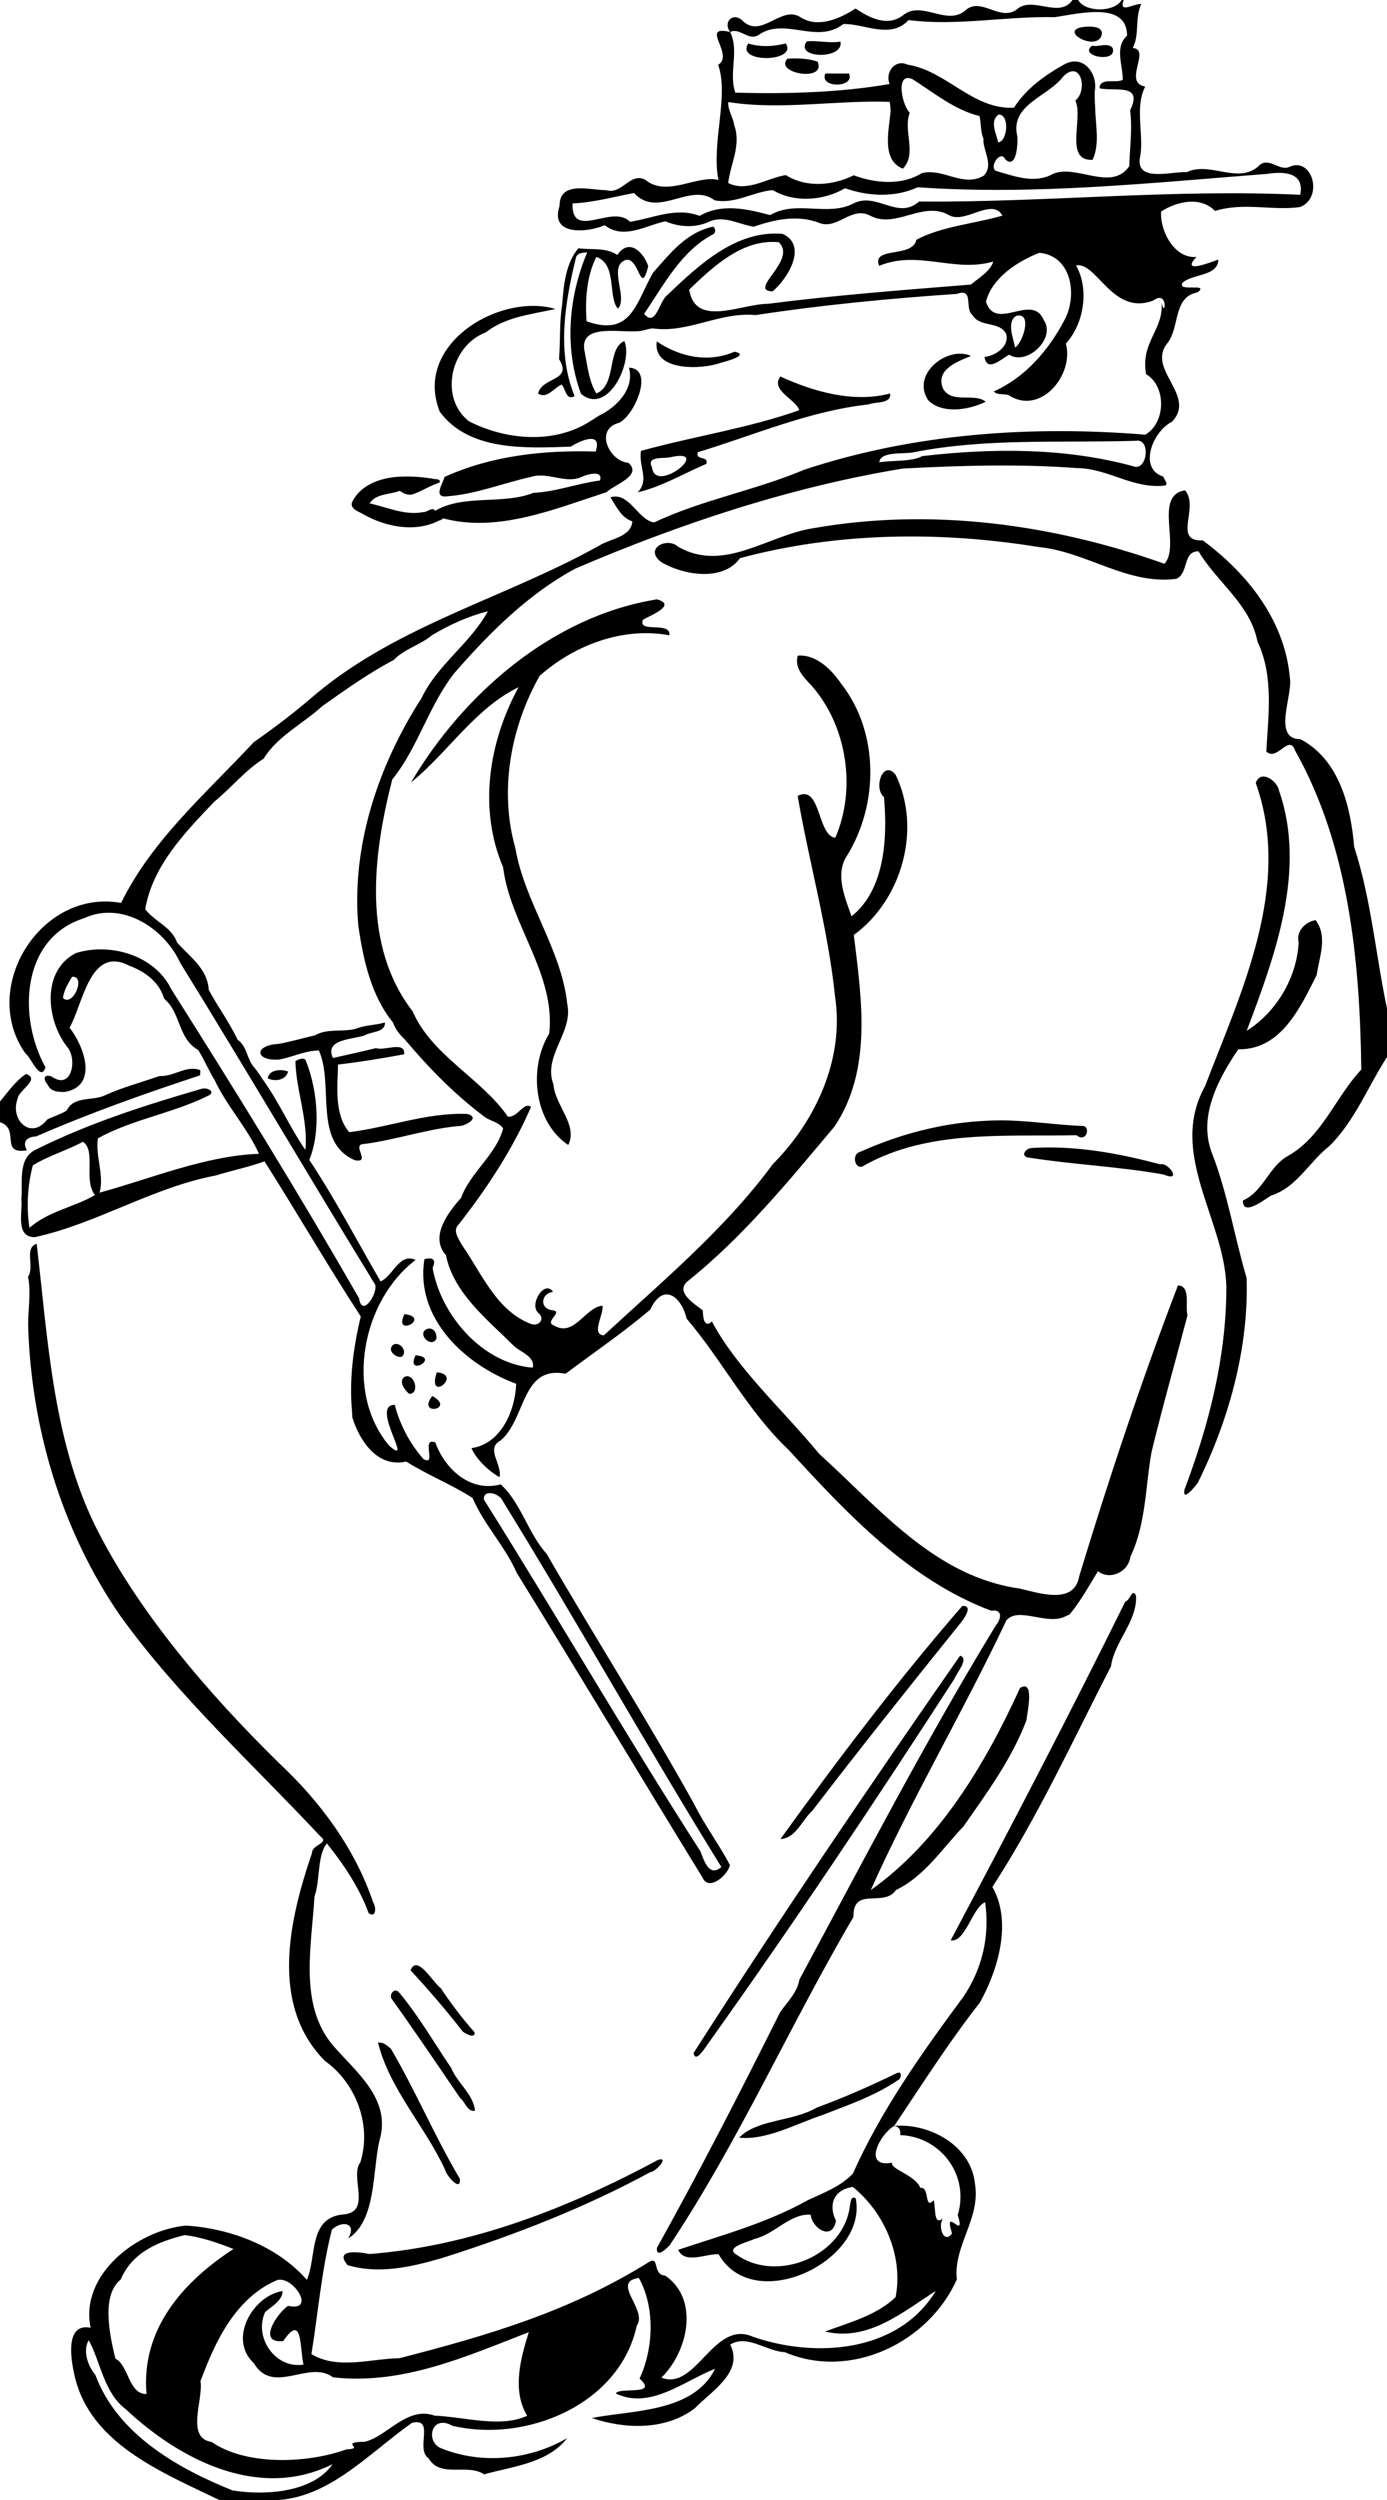
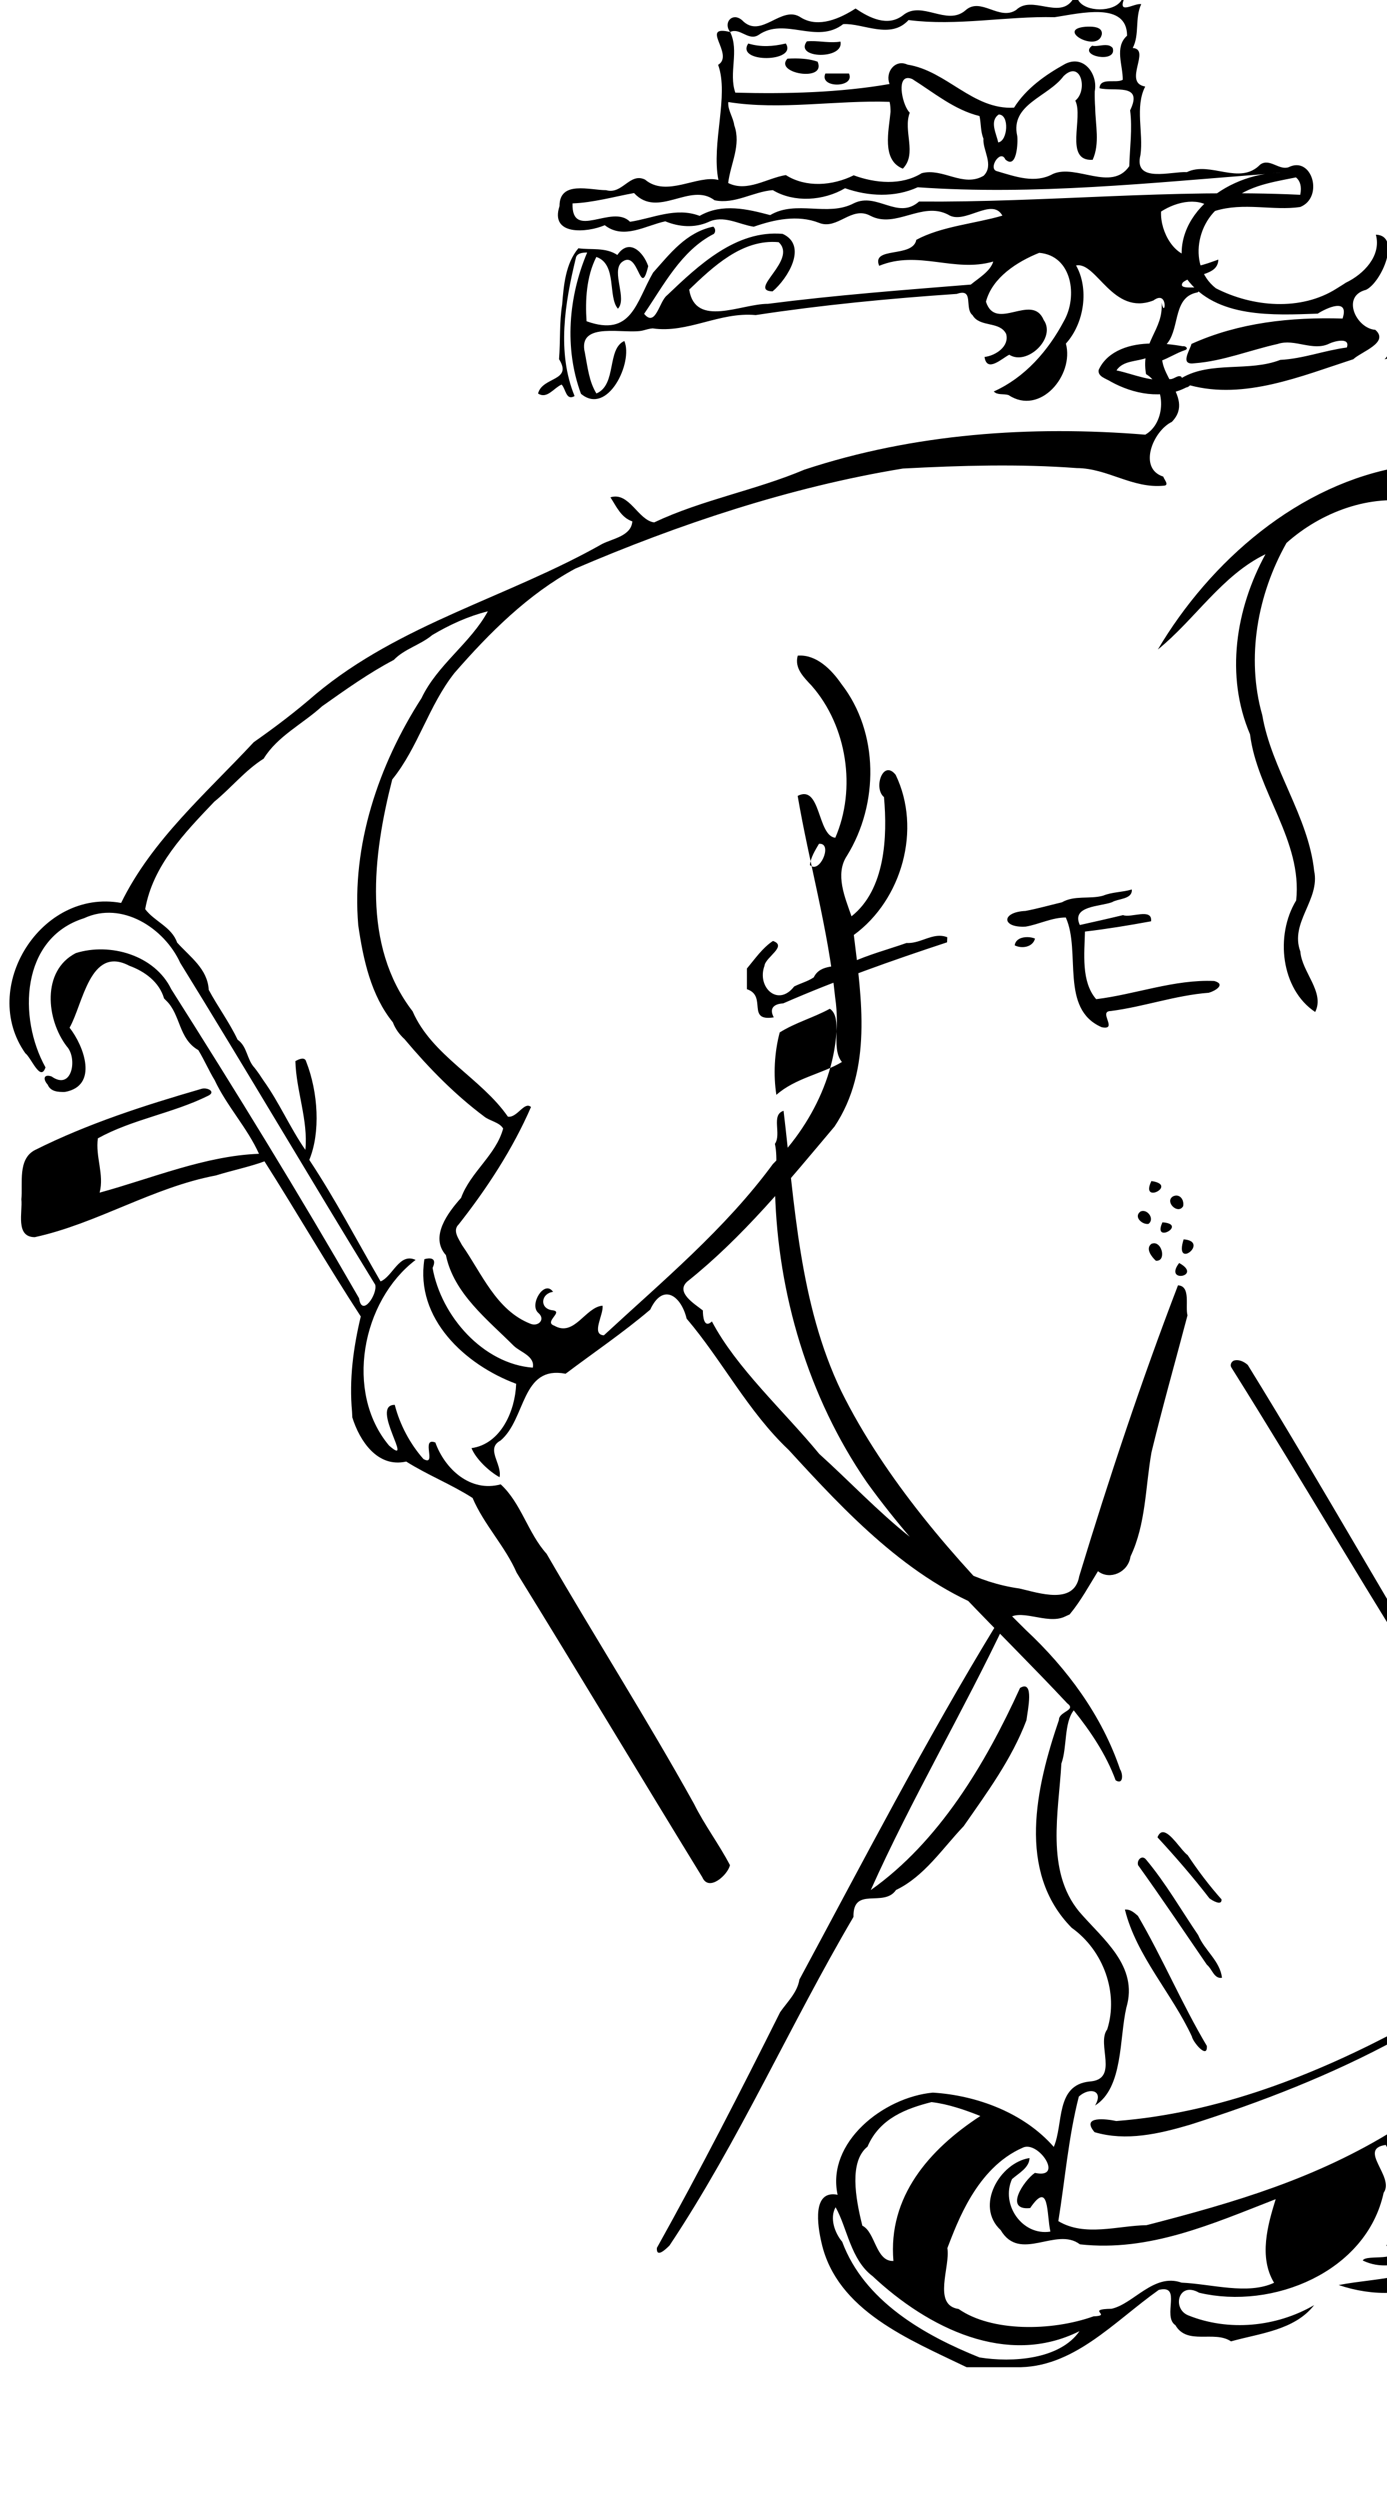
<svg xmlns="http://www.w3.org/2000/svg" width="642pt" height="1157pt" version="1.1" viewBox="0 0 642 1157">
-   <path d="m496.43 0c-6.21 8.98-18.819-2.409-26.059 4.591-7.83 5.26-16.44-6.23-23.52 0.23-8.62 7.41-20.2-4.82-28.83 2.22-7.19 5.59-15.701 1.15-22.011-3.1-7.03 4.53-17.069 9.169-25.219 4.209-9.04-6.33-18.48 10.399-27.3 1.209-4.54-3.9-8.861 1.16-5.531 5.45 4.55-2.22 8.411 4.351 13.141 1.381 12.12-8.5 26.91 4.509 39.2-5.031 9.29-0.51 21.821 7.31 30.241-1.88 22.35 2.91 45.399-1.89 67.609-1.32 11.99-1.8 33.491-7.28 33.541 8.55-5.95 5.29-1.89 13.731-2 20.411-3.12 1.84-10.521-1.311-10.761 3.909 6.7 1.71 20.481-2.69 14.161 10.25 1.11 8.57-0.161 17.24-0.391 25.83-8.24 11.979-24.51-1.09-35.25 3.54-8.3 4.66-17.49 1.26-25.82-1.18-4.65-0.94 1.471-10.58 3.711-5.48 5.39 4.86 5.889-8.141 5.509-10.861-3.33-14.73 14.269-18.02 21.459-27.72 8.04-7.73 11.351 6.57 5.411 11.37 3.94 7.74-5.36 28.14 8.03 27.38 3.43-7.54 1.28-16.129 1.18-24.069-0.19-2.54-0.259-5.071-0.209-7.611 1.56-7.86-5-17.169-13.77-12.659-9.03 5-17.97 11.289-23.57 20.189-19.02 1.15-31.16-17.05-49.33-19.9-5.84-2.7-10.45 3.6-8.3 8.97-22.88 3.97-47.61 4.651-71.4 3.991-3.18-9.17 1.939-19.231-2.391-28.061-14.44-3.46 2.221 10.48-5.559 15.2 5.14 14.19-3.23 36.33 0.13 53.27-9.8-2.51-23.96 8.251-33.95-0.159-7.09-3.47-10.55 7.089-18.02 4.889-7.49 0-21.63-4.609-21.58 7.381-4.55 13.8 12.761 12.33 20.941 8.83 8.79 6.85 18.92 0.12 28.02-1.8 6.37 2.61 13.399 3.159 19.809 0.389 7.14-3.5 14.1 1.021 21.13 2.111 9.55-3.35 20.331-5.63 30.141-1.83 8.59 3.56 15.049-8.041 23.859-3.231 11.77 6.1 23.77-6.789 35.92-0.569 7.54 5.07 20.3-8.32 25.18 0.5-12.73 3.73-28.179 4.91-39.839 11.18-1.63 8.56-20.9 2.939-17.2 12.039 18.11-7.44 34.729 3.3 52.809-1.98-1.34 4.52-6.741 7.641-10.391 10.661-31.34 2.52-62.729 4.899-93.919 8.909-12.33-0.04-33.601 11.24-36.441-6.58 11.03-10.57 24.6-23.521 41.42-21.941 8.93 8.24-14.67 22.38-2.82 22.77 7.05-5.95 16.43-21.18 4.68-26.62-21.62-1.91-39.02 14.621-53.55 28.461-3.61 2.77-5.249 15.049-10.589 8.539 9.01-13.14 17.19-29.3 32.25-36.97 0.96-0.95 0.789-2.56-0.241-3.38-12.58 2.6-20.05 12.56-27.85 21.28-7.92 13.69-9.88 29.991-30.8 22.511-0.67-9.81-0.05-20.791 4.53-29.761 9.74 3.33 5.201 18.52 9.991 23.95 4.36-4.66-3.07-16.919 1.62-21.389 8.12-6.9 8.55 17.68 12.4 1.68-2.32-6.69-8.921-13.069-14.291-5.159-5.55-3.68-12.33-2.251-18.03-3.111-5.95 7.03-6.821 17.25-7.511 26.02-1.34 8.3-0.78 16.89-1.45 25.3 6.43 10.33-7.749 8.039-9.709 15.909 4.17 2.73 7.33-2.64 10.9-4.15 2.02 2.17 2.019 7.601 6.009 5.331-8.27-20.17-4.479-43.1 0.541-63.7 0.37-2.54 3.25-2.721 5.28-2.731-8.65 20.44-10.65 44.32-2.87 65.37 12.34 10.39 24.31-14.63 20.07-24.43-8.2 3.7-3.38 20.251-12.92 24.291-3.45-5.57-4.089-12.38-5.309-18.7-3.81-15.28 18.99-8.351 26.97-10.491 1.43-0.38 2.86-0.821 4.35-0.941 16.25 2.41 30.96-7.72 47.7-6.15 30.82-4.7 62.01-7.68 93.1-9.8 8.2-2.87 3.359 6.711 7.289 9.831 3.4 5.83 12.541 2.609 15.561 8.709 1.59 5.79-4.941 10.061-10.011 10.641 1.09 7.44 7.951 0.739 11.441-1.041 8.21 5.29 21.859-7.691 15.959-16.041-5.38-12.85-22.199 5.68-26.739-8.48 2.9-11.16 14.389-18.51 24.659-22.63 15.32 1.32 17.851 20.269 11.461 31.509-7.24 13.73-18.09 26.22-32.49 32.64 1.51 1.81 4.599 0.97 6.809 1.67 14.62 9.72 30.481-9.191 26.561-23.811 8.73-9.66 10.69-25.699 4.7-36.159 9.55-1.92 16.929 23.529 35.789 16.209 7.16-5.28 5.391 9.041 3.791 0.991 1.03 12.81-9.82 18.11-7.18 33.08 9.47 5.58 9.22 22.5-0.35 28.03-53-4.32-107.09-0.559-157.78 16.181-22.68 9.58-47.241 13.889-69.561 24.419-7.49-1.04-11.48-14.309-20.23-11.619 2.78 4.28 4.931 9.369 10.141 11.139-0.48 6.73-9.001 7.94-13.881 10.4-43.66 24.72-93.519 36.9-132.61 69.5-9.43 8.19-18.52 15.1-28.75 22.28-22.07 23.72-47.121 45.211-61.391 74.391-37.08-6.79-65.749 39.2-44.339 69.55 2.79 2.11 7.009 13.481 9.339 6.541-12.731-22.84-11.5-59.8 17.84-69.02 17.5-8.14 37.151 4.5 44.541 20.68 30.43 49.25 59.91 99.45 90.23 148.9 1.19 4.35-6.191 15.391-7.461 6.291-27.8-48.35-57.07-95.9-86.95-143.05-7.6-15.71-28.27-21.681-44.15-16.691-15.94 8.19-13.699 30.77-4.189 43.2 5.06 5.45 2.48 20.671-7.05 13.891-3.75-1.26-4.01 1.329-1.8 3.789 1.37 3.25 4.71 3.44 7.98 3.38 15.64-2.8 8.86-21.22 2.15-29.73 6.21-10.82 9.419-38.229 27.609-28.689 7.14 2.62 13.891 7.449 16.131 15.159 0.25 0.26 0.77 0.77 1.03 1.03 6.72 6.51 5.6 17.61 14.83 22.87 2.75 4.52 4.83 9.401 7.58 13.941 5.65 12.04 15.06 21.969 20.5 34.039-24.87 0.91-49.6 11.37-73.77 17.98 2.21-8.45-2.029-16.689-0.809-25.139 16.01-8.83 34.58-11.56 50.88-19.62 4.13-1.87-0.319-4.16-2.959-3.27-26.25 7.61-52.501 16.031-76.991 28.291-8.16 4.14-5.62 15.54-6.35 22.85 0.65 5.76-2.9 17.449 6.2 17.489 28.75-6.25 54.491-23.009 83.841-28.559 7.41-2.31 15.49-3.95 22.5-6.53 14.94 23.52 29.43 48.57 44.57 71.78-3.46 14.52-5.421 29.12-4.041 44.12 0.03 0.66 0.1 1.959 0.13 2.609 3.35 10.79 11.641 23.441 24.941 20.411 9.78 6.19 20.94 10.57 30.72 16.85 5.32 12.46 15.019 22.259 20.419 34.619 28.71 46.48 57.161 94.04 85.911 140.87 2.98 6.99 11.829-1.089 12.809-5.559-5.05-9.69-11.77-18.541-16.65-28.391-21.75-39.16-45.819-76.97-68.239-115.72-8.65-9.61-11.751-23.429-21.231-32.119-14.02 3.84-25.83-7.061-30.25-19.361-6.94-2.73 0.96 11.34-5.53 7.63-6.23-7.08-10.919-15.909-13.259-25.059-11.7-0.03 9.519 29.551-2.641 18.841-20.67-24.61-12.669-66.91 12.291-85.9-7.54-3.52-10.54 7.639-16.22 9.939-10.91-18.79-20.971-38.129-32.991-56.239 5.23-12.64 4.14-31.261-1.43-45.461-0.66-2.47-3.519-1.06-5.009-0.23 0.37 13.75 5.99 27.349 4.62 41.059-7.12-10.26-12.05-21.85-19.32-32-1.34-2.04-2.68-4.08-4.2-5.98-3.64-3.87-3.29-9.809-7.85-13.009-3.82-8.06-9.171-15.25-13.361-23.08-0.51-9.69-8.63-15.191-14.63-21.861-2.52-7.27-10.5-9.749-14.77-15.459 3.51-20.16 18.231-35.3 31.981-49.73 7.86-6.4 14.209-14.46 22.859-19.92 6.33-10.4 18.189-16.13 27.009-24.22 10.89-7.71 21.72-15.42 33.22-21.47 4.92-5.12 12.36-6.949 17.8-11.509 8.01-4.76 16.67-8.73 25.73-10.98-8.07 14.81-23.339 24.67-30.719 40.2-19.94 31.03-32.431 68.099-29.261 105.12 2.31 15.97 5.93 32.471 16.02 44.891 1.12 3.01 3.01 5.581 5.37 7.741 11.04 13.12 23.049 25.469 36.809 35.769 2.58 2.14 7.141 2.66 8.861 5.62-3.27 12.25-15.12 20.131-19.47 32.091-6.06 6.79-14.61 18-7.02 26.5 3.63 17.77 19.341 29.869 31.441 42.009 3.04 2.9 9.869 4.77 8.769 10.07-22.93-1.75-42.4-23.779-46.38-46.159 2.32-4.97-1.47-4.711-3.78-4.061-4.38 27.51 18.84 48.9 42.47 57.68-0.43 12.44-7.03 27.86-20.68 29.77 2.05 5.03 8.109 10.77 12.989 13.45 1.26-6.12-6.599-13.19 0.441-16.95 11.9-10.01 9.51-34.94 30.12-30.92 12.84-9.68 26.739-19.08 39.189-29.68 5.84-12.57 14.281-6.46 16.841 4.18 16.56 19.47 28.35 42.911 47.23 60.741 26.42 28.82 55.46 60.06 93.75 74.43 5.84-0.87 4.3 4.32 2.23 6.62-32.61 53.47-61.339 108.99-91.009 164.05-0.95 6.01-5.6 10.321-8.92 15.091-18.33 36.7-37.119 73.33-57.059 109.1-0.3 4.93 4.26 0.46 5.85-1.12 32.18-48.31 55.739-102.06 85.159-152.06-0.34-14.44 14.05-4.119 19.68-12.459 13.1-6.27 21.51-19.25 31.32-29.53 10.89-15.65 22.249-31.04 29.059-49.02 0.54-4.52 3.781-18.97-2.969-14.95-16.05 35.23-37.53 71.2-69.1 93.55 18.86-42.17 42.919-82.76 62.769-124.8 5.53-6.55 18.641 2.35 27.131-1.78 0.54-0.24 1.62-0.73 2.15-0.98 5.14-6.16 9.19-13.64 13.13-20.02 5.4 4.32 14.029 0.569 15.039-6.761 7.19-15.09 6.871-32.14 9.731-48.28 5.14-21.24 11.129-42.239 16.669-63.359-1.16-4.09 1.651-13.6-4.409-13.87-16.92 44.12-31.95 89.3-45.72 134.63-2.31 13.45-18.69 7.691-27.65 5.661-39.3-5.52-65.17-37.481-92.67-62.281-16.51-20.06-38.329-39.729-49.689-61.309-3.71 3.47-4.171-2.331-4.191-5.091-3.84-3.03-12.709-8.319-7.289-13.309 25.87-20.61 47-46.6 68.25-71.82 17.6-26.42 12.499-59.13 8.919-88.62 22.33-16.29 31.48-49.039 19.35-74.139-5.9-7.3-10.389 6.259-5.389 10.339 1.65 18.4 0.569 42.841-15.041 55.161-3-8.72-7.769-19.47-2.109-28 14.76-23.83 14.929-57.02-2.561-79.5-4.52-6.58-11.61-13.82-20.21-13.12-1.66 5.87 2.9 10.11 6.48 13.97 16.35 18.65 20.741 47.65 10.891 70.32-8.4-1.02-6.601-24.88-17.411-19.4 5.33 31.11 14.131 61.689 17.361 93.319 4.21 28.57-9.021 57.16-28.861 77.1-22.16 30.13-51.119 54.161-78.209 79.231-6.05-0.45-0.04-9.521-0.6-13.731-7.98 0.63-13.04 14.641-22.33 9.261-5.15-1.76 4.71-6.58-0.95-7.15-6.04-0.78-5.26-7.79 0.37-8.5-3.98-5.91-11.25 5.939-6.8 9.759 3.42 2.91 0.029 6.471-3.631 5.011-15.89-6.21-22.56-23.371-31.75-36.461-1.43-2.83-4.54-6.659-1.48-9.559 13.23-16.82 25.05-34.981 33.45-54.291-3.05-2.84-6.42 5.161-10.7 4.461-12.27-17.76-35.2-28.26-44.09-48.74-23.56-30.59-18.39-72.21-9.44-107.29 11.99-14.77 16.87-34.229 28.83-49.319 16.14-18.53 34.021-36.421 55.841-48.231 47.65-20.46 99.35-37.769 151.68-46.339 26.81-1.43 54.05-2.211 80.52-0.211 14.25 0.06 25.63 9.53 40.2 8.15 2.83-0.15 0.21-2.829-0.18-4.209-11.81-3.78-4.771-21.11 3.959-25.32 11.9-12.23-12.23-24.37-1.87-36.65 5.57-7.39 2.451-21.27 13.791-23.28 5.89-4.66-10.07 0.169-6.83-4.591 4.92-4.13 16.249-2.829 16.439-10.589-4.86 1.73-17.409 6.639-10.139-1.241-9.91 0.94-16.85-11.5-16.37-20.98 7.36-4.74 18.2-7.23 24.98-0.28 13.32-4.16 26.83 0.03 39.42-1.83 10.99-4.37 5.61-23.811-5.37-18.411-4.46 1.56-8.871-4.38-13.141-1.22-9.58 9.84-23.08-1.78-33.95 3.5-6.99-0.48-24.82 5.33-21.48-7.95 1.45-10.33-2.66-22.159 2.2-31.669-10.54-1.76 2.85-17.261-5.78-17.831 3.25-6.24 0.911-13.84 3.941-20.3-3.28-0.521-10.53 4.83-8.14-1.91h-0.93c-3.44 5.9-17.091 5.66-20.111 0h-2.63zm8.275 12.323c-0.889-0.023-1.748 0.02-2.445 0.067-13.83 1.32 5.99 12.289 7.75 3.469 0.3-2.82-2.639-3.468-5.305-3.536zm-129.3 6.702c-0.648 0.009-1.296 0.041-1.945 0.105-6.01 8.09 17.379 8.561 15.559 0.111-4.541 0.779-9.075-0.28-13.614-0.216zm-11.675 1.105c-5.98 1.4-11.481 1.761-17.391 0.011-6.01 9.14 22.981 8.779 17.391-0.011zm148.03 0.734c-2.115-0.023-4.528 0.752-6.234 0.277-6.67 4.86 11.8 8.369 9.5 1.069-0.836-1.031-1.997-1.331-3.266-1.345zm-143.76 6.183c-1.178 0.001-2.353 0.041-3.513 0.103-6.43 6.78 18.22 11.05 13.95 1.38-3.33-1.14-6.902-1.486-10.438-1.483zm14.048 6.963c-3.09 6.93 13.91 6.751 10.93 0.011-2.73 0-8.2-0.011-10.93-0.011zm38.261 2.098c0.563 0.011 1.216 0.163 1.969 0.483 9.99 6.28 19.46 14.269 31.1 17.109 0.78 3.41 0.44 7.111 1.83 10.441-0.48 5.24 5.07 12.259 0.091 17.189-9.5 5.57-18.86-3.769-28.67-1.189-9.37 5.81-21.49 4.669-31.48 0.989-9.72 4.83-22.09 5.821-31.4-0.109-8.71 1.36-17.861 8.08-26.691 3.67 1.04-8.91 6.119-17.481 2.809-26.711-0.47-3.71-3.089-7.009-2.759-10.759 24.12 3.88 49.93-0.951 74.67-0.091 0.34 1.52 0.44 3.081 0.43 4.641-0.78 8.66-4.269 22.33 5.691 26.28 6.78-7.01-0.051-17.491 3.209-25.891-3.226-3.018-6.239-16.153-0.798-16.052zm41.969 16.883c5.1 0 4.17 12.369-0.25 12.909-0.81-4.09-4.16-9.859 0.25-12.909zm130.37 27.016c5.942 0.143 10.734 2.462 9.197 10.134-59.3-2.8-117.85 3.61-176.46 3.13-9.84 8.68-19.43-4.48-30.18 0.8-12.09 6.37-26.63-1.67-38.72 5.47-10.5-2.77-22.21-5.641-32.65 0.359-10.95-4.2-21.55 1.101-32.2 2.741-8.27-8.45-27.15 8.9-26.63-8.52 9.33-0.31 19.42-3.131 28.47-4.791 11.09 12.03 25.979-5.3 37.289 3.35 9.38 1.96 17.841-4.009 26.961-4.689 9.88 5.93 23.59 4.929 33.43-0.891 10.71 3.8 23.1 4.4 33.62-0.45 54 3.8 108.28-2.07 161.74-6.18 2.045-0.318 4.154-0.512 6.134-0.464zm-345.72 61.543c-24.724-0.123-54.31 21.543-43.364 48.983 13.6 18.48 40.38 16.84 60.65 16.15 3.88-2.51 14.75-7.64 11.5 2.27-23.74-0.72-48.02 1.811-69.93 11.741-0.82 3.13-5.63 9.97 1.47 8.95 13.11-0.99 25.64-6.091 38.47-8.941 7.86-2.63 16.27 3.64 23.95-0.2 2.03-0.99 9.74-3.12 8.02 1.85-10.37 1.34-20.291 5.22-30.781 5.72-14.553 5.685-32.003 0.435-45.588 8.344-0.092-0.158-0.175-0.33-0.244-0.525-1.617-1.062-3.427 1.258-5.23 1.091-8.506 1.663-16.631-2.312-24.784-4.034 3.034-4.678 9.436-3.992 14.052-5.836 1.61 1.293 3.883 2.321 6.089 1.566 4.073-1.401 7.7-3.862 11.814-5.198 1.549-0.792-0.222-1.982-1.316-1.717-4.775-0.854-9.628-1.346-14.483-1.241-9.281-1e-4 -20.187 3.015-24.378 12.153-0.636 3.182 3.585 4.101 5.586 5.456 10.463 5.795 23.831 8.417 34.9 2.714 0.593-0.053 1.333-0.476 1.762-0.989 25.259 6.758 51.466-4.249 75.6-12.083 3.64-3.49 16.869-7.701 10.169-13.611-8.74-0.57-15.95-15.54-4.3-18.5 7.2-3.41 16.49-25.13 4.57-25.53 2.65 9.79-5.66 18.29-13.87 22.22-1.44 0.91-2.849 1.86-4.309 2.72-16.57 10.55-38.96 8.569-55.9-0.141-14.05-11.01-8.34-35.08 7.77-41.1 9.42-7.38 21.49-8.38 32.27-10.85-3.201-0.954-6.635-1.415-10.167-1.433zm224.83 4.439c5.786 0.201 1.345 13.008-1.936 14.855-0.41-3.35-4.291-11.92 0.639-14.72 0.48-0.106 0.911-0.148 1.297-0.134zm-167.75 12.02c-2.02 13.94 20.77 13.12 29.62 9.87 2.03-0.51 13.79-3.59 6.35-5.13-12.27 5.34-25.41 2.379-35.97-4.741zm140.15 5.653c-9.994 0.201-21.357 11.076-14.573 21.488 6.47 6.65 19.1 4.55 26.67 0.75-5.18-4.26-15.62 1.1-19.72-6-3.76-8.88 6.611-12.57 12.911-15.18-1.633-0.766-3.437-1.095-5.287-1.058zm-82.933 10.578c-4.83 6.33 7.24 10.58 8.72 15.6-23.82 8.39-48.951 12.089-73.261 18.809-1.18 7.33 4.08 13.39-1.52 19.17 11-2.5 21.291-8.731 31.761-13.141 1.28-4.04-5.2-1.3-3.9-5.42 26.15-7.94 51.63-19.109 79.07-22.109 2.76-1.35 10.679-0.07 9.889-5.07-17.08 4.55-35.769-0.979-50.759-7.839zm165.22 29.663c6.306-0.206 4.406 14.491-2.027 11.817-31.64-8.59-64.98-8.401-97.55-4.661-4.3 2.58-13.499 1.941-19.869 2.841 0.63-5.33 11.659-3.559 16.109-4.659 33.69-6.63 68.47-4.18 102.7-5.27 0.221-0.039 0.433-0.06 0.636-0.067zm-211.52 7.045c10.398 0.068-11.847 17.024-13.134 5.261-2.82-5.33 5.34-3.829 8.8-4.689 1.834-0.405 3.259-0.579 4.334-0.572zm233.6 15.95c-14.69 2.32-1.971 25.801-9.541 33.991-51.66-18.38-108.01-26.06-162.45-16.47-20.98 3.13-41.4 20.799-62.65 8.589-5.11-4.7-15.879 0.861-7.939 7.011 9.69 5.95 28.58 9.49 36.58-1.73 44.97-12.06 92.59-12.571 138.25-5.141 21.98 2.1 41.139 17.66 63.639 14.72 5.97-2.42 2.811-12.771 10.341-12.761 8.52 14.36 23.98 24.54 27.28 41.75 7.56 15.8 5.08 33.931 4.08 50.881 5 4.93 10.53-8.541 13.42-0.261 24.94 44.28 29.95 97.95 30.57 147.47-12 12.74-18.13 31.171-34.1 40.041-8.75 4.95-11.269 16.439-20.659 20.519-0.33 7.81 10.299-0.68 12.969-2.23 12.02-3.84 17.631-15.629 26.991-22.909 11.79-11.6 17.86-27.57 26.7-41.23v-22.461c-5.12-23.96-7.32-50.649-15.2-74.759-1.56-18.73-6.9-40.38-24.82-49.83-13.29-0.01-3.459-20.43-4.939-28.35-2.3-26.58-19.66-48.4-40.32-63.67-14.17 0.64-1.4-15.28-8.2-23.17zm-244.48 50.459c-48.72 7.82-89.741 44.061-113.84 84.761 17.11-13.83 29.66-34.36 49.83-44.12-13.82 25.33-18.699 56.241-7.159 83.341 3.31 26.62 24.349 49.24 21.359 76.9-9.85 16.15-7.01 41.109 8.8 51.609 4.61-9.19-6.199-18.47-6.859-27.98-5.02-13.42 9.239-23.95 6.389-37.33-2.72-25.35-19.729-46.96-24.019-72.07-7.59-26.67-2.141-56.02 11.219-79.68 16.05-14.31 38.711-22.811 60.061-18.791 0.9-6.73-15-0.751-12.18-7.241 3.65-2.05 15.85-6.86 6.4-9.4zm280.54 81.992c-1.405 0.078-2.647 0.938-3.334 2.969 17.01 47.7-6.651 96.4-23.491 140.37-17.26 31.09 9.131 61.82 9.881 92.7 0.06 32.21-8.021 63.889-19.381 93.939-1.05 5.98 4.661-1.21 6.061-2.95 14.19-28.49 23.799-62.33 22.689-95.08-5.59-18.69-8.689-38.709-15.919-57.409-6.76-17.02 2.809-34.6 12.059-48.32 19.85 0.29 28.641-19.251 36.291-34.311 1.2-8.34 5.27-17.9-0.52-25.5-4.8 0.95-9.041 5.051-7.811 10.431-0.89 16.35-10.289 32.12-24.059 40.85 12.98-34.39 27.819-74.261 15.009-111.06-0.502-3.197-4.383-6.8-7.475-6.628zm-550.64 92.66c5.704 0.334-0.42 14.198-4.798 9.791 0.42-3.53 2.439-6.77 4.209-9.78 0.209-0.018 0.405-0.022 0.589-0.011zm144.22 21.14c-4.39 1.32-9.089 1.141-13.359 2.891-6.22 1.69-13.221-0.29-18.991 3.05-5.62 1.32-11.189 2.929-16.869 3.989-11.42 0.54-11.07 7.931 0.1 7.261 6.27-1.08 12.089-4.21 18.559-4.22 7.15 15.91-2.87 42.37 16.65 50.78 7.8 1.53-1.9-7.45 4.18-7.5 15.3-1.97 29.96-7.28 45.35-8.45 3-0.83 8.071-3.93 2.541-5.45-18.48-0.81-36.561 6.21-54.661 8.42-7.04-8.12-5.429-21.301-5.189-31.291 10.25-1.19 20.45-2.89 30.6-4.75 0.7-6.4-9.41-1.38-12.97-2.87-6.52 1.58-13.439 3.121-20.009 4.591-4.08-8.94 9.28-8.469 14.93-10.559 2.68-1.73 9.479-1.221 9.139-5.891zm-88.997 21.427c-5.071 6e-3 -9.811 3.669-15.303 3.344-8.69 3.04-17.639 5.379-26.019 9.259-5.65 2.22-13.79 0.15-16.9 6.65-2.78 1.87-6.09 2.711-9.07 4.211-7.53 9.72-17.371 0.29-13.741-9.55 0.36-3.97 10.81-9.13 3.92-11.52-4.94 3.3-8.29 8.269-12.05 12.759v9.57c9.53 3.13-0.429 15.06 12.441 13.03-2.15-3.94-0.251-6.199 4.339-6.459 24.71-10.78 50.231-19.821 75.861-28.261 0.02-0.59 0.07-1.769 0.1-2.359-1.219-0.482-2.408-0.675-3.578-0.673zm40.734 0.627c-2.734-0.049-5.548 0.978-5.947 3.797 3.24 1.68 8.411 0.89 9.391-3.13-0.975-0.4-2.201-0.645-3.444-0.667zm333.1 23.25c-1.849 1e-3 -3.701 0.046-5.559 0.147-20.53 0.79-40.7 6.071-59.4 14.461-4.29 1.14-2.071 9.4 2.169 6.13 29.89-16.57 65.311-13.119 98.091-13.859 4.27 3.53 6.54-3.22 3.37-4.25-12.99-0.47-25.73-2.64-38.67-2.63zm-424.62 9.897c6.25 4.15 0.1 18.011 5.6 24.641-9.06 5.45-21.709 7.489-30.339 15.209-1.45-9.14-0.94-19.6 1.55-28.9 7.26-4.55 15.669-6.84 23.189-10.95zm446.79 2.64c-2.505 8e-3 -5.013 0.087-7.523 0.241-3.05 0.08-5.63 3.99-1.32 4.48 20.64 3.25 41.641 4.1 62.261 7.8 8.96 3.78 2.119-5.891-1.591-4.711-16.896-4.515-34.29-7.866-51.827-7.809zm-468.2 44.57c-5.96 1.93-0.821 10.689-4.011 15.309 1.5 6.95 0.031 15.08 0.061 22.43 1.34 46.77 15.189 94.541 42.489 134.18 26.89 37.43 61.321 68.649 92.741 102.26 4.53 3.33-3.9 3.72-3.82 7.72-10.55 30.86-19.719 70.229 5.911 96.189 14.78 10.54 21.749 30.17 16.439 47-5.15 6.73 5.781 23.241-8.239 24.131-15.81 1.68-11.91 19.589-16.5 30.259-13.64-15.64-35.421-23.86-55.981-25.13-22.94 2.16-49.32 23.07-44.08 47.28-11.85-2.37-9.319 14.17-7.459 22.17 7.1 31.46 40.519 44.74 67.189 57.63h22.661c26.64 0.62 45.319-20.94 66.289-35.8 10.92-2.62 1.441 12.17 7.681 16.35 5.49 9.46 17.989 2.25 25.739 7.48 13.28-3.73 29.39-5.12 38.48-16.78-17.44 10.16-39.679 12.321-58.419 4.691-7.51-3.2-4.351-15.87 5.159-10.42 33.98 8.1 77.51-9.61 85.43-46.28 5.29-7.31-12.27-20.261 0.98-22.111 7.55 13.59 6.84 32.6 0.32 46.6 9.21 8.15-9.759 3.71-10.959 6.9 15.97 7.61 31.7-5.949 45.9-11.439-9.98 20.39-38.89 19.11-57.05 22.78 15.38 5.2 34.21 5.759 47.65-4.491 7.54-7.87 22.859-16.7 16.409-29.5 7.9-4.9 16.901 3.17 25.341 3.53 30.46 13.03 66.54-4.5 79.57-33.68-1.73-15.49 11.08-28.16 8.4-44.17-1.68-17.72-20.961-28.269-37.381-26.859 2.33 0.4 3.14 2 2.72 4.23 18.96 0.67 32.24 18.791 26.67 36.991 4.03 12.77-6.871-5.11-2.641 8.53-3.71 5.14-6.689-3.03-4.259-6.95-4.33 3.51-3.179-4.45-4.209-8.47-4.57 4.89-1.66-6.449-6.2-5.659-2.38-6.05-14.151-8.68-13.031-11.68-14.28 2.62-5.27-13.731 0.95-16.991 12.9-19.27 25.371-38.909 39.731-57.209 8.67-15.77 14.769-37.551 5.709-53.381 21.19-32.7 37.271-67.889 54.891-102.12 1.65-11.65 12.16-20.651 11.6-32.611-1.78-3.94-2.681 2.2-4.961 2.63-25.99 52.59-53.379 105.12-80.839 156.78 6.71 1.34 10.14-15.4 15.95-17.62 2.24 15.5-1.31 30.79-10.02 43.68-19.14 25.89-38.041 52.43-51.161 81.82-5.46 5.99-13.679 8.999-20.919 12.389-18.83 10.55-39.891 16.251-59.991 22.961 3.08 6.82 12.97 1.72 18.72 2.05 16.4 28.69 69.4 2.89 63.43-25.97-2.38-1-2.16 1.75-2.63 3.27-2.5 23.21-33.331 36.139-52.111 23.159-6.63-3.64 5.311-6.13 7.811-7.52 9.36-2.1 16.4-11.799 26.08-11.259 0.87 6.63 10.11 12.27 11.75 2.82-3.81-7.78-0.701-14.47 7.809-15.65 14.69 11.93 23.441 32.149 19.781 51.009-8.93 8.58-21.971 11.881-32.641 15.911 19.97 4.71 35.69-8.87 51.23-18.77-17.25 28.55-55.739 31.189-84.539 21.209-18.29-8.25-26.321 25.281-42.461 18.891 12.22-11.85 17.861-36.18 1.761-47.23-6.17-0.25-2.25-9.621-7.85-6.061-36.39 22.63-73.751 33.641-115.09 44.291-13.25 0.21-28.59 5.47-40.8-1.88 3.11-19.15 4.651-38.781 9.491-57.641 4.99-4.52 11.7-2.88 7.5 4.15 13.08-8.21 11.189-30.98 14.489-45.28 5.76-19.39-11.02-31.811-21.82-44.441-15.59-18.91-9.51-46.1-8.25-68.52 2.7-7.47 1.15-18.81 5.72-24.63 7.83 9.75 15.091 20.6 19.391 32.37 3.63 2.31 3.449-2.989 2.059-5.059-8.42-24.88-24.44-46.581-43.6-64.481-33.02-32.46-65.639-70.449-85.459-110.54-19.44-40.45-21.57-86.64-26.7-129.75zm170.26 32.52c-5.5 11.18 12.63 1.77 0 0zm11.737 6.719c-0.5-0.031-1.045 0.065-1.627 0.32-4.24 2.33 2.049 8.7 4.569 4.63 0.52-2.299-0.775-4.816-2.942-4.95zm-15.525 7.116c-0.393-0.013-0.795 0.054-1.192 0.216-3.43 2.39 0.59 6.21 3.62 5.78 2.625-1.969 0.32-5.906-2.428-5.995zm8.917 5.255c-4.9 10.35 11.94 0.9 0 0zm9.8 7.88c-4.7 14.56 12.37 1.01 0 0zm-13.639 1.811c-0.404-6e-3 -0.832 0.078-1.28 0.27-2.91 2.19 0.09 6.039 2.05 7.819 4.74 0.426 3.131-8.026-0.77-8.089zm11.559 9.139c-7.37 9.6 11.17 6.15 0 0zm27.041 44.97c1.742 0.107 3.423 1.063 4.72 2.211 34.82 56.38 67.23 114.53 102.05 170.77-5.47 4.83-7.92-2.54-9.65-7.18-34.3-53.35-66.161-108.54-99.911-162.28-0.85-1.16-0.189-2.77 1.041-3.32 0.583-0.178 1.169-0.236 1.75-0.2zm218.8 52.17c-0.157-3e-3 -0.326-2.7e-4 -0.505 0.011-29.83 34.35-57.81 71.311-84.17 107.88 7.25-0.41 9.96-8.801 14.73-13.061 22.23-29.01 45.02-57.57 67.92-86.03 1.531-1.715 6.9-8.694 2.025-8.802zm-1.525 23.031c-42.16 60.58-83.82 121.96-123.37 183.9 1.03 5.22 5.911-3.5 7.141-4.95 39.31-55.12 76.84-111.37 113.63-168.29 0.93-2.64 6.95-9.271 2.6-10.661zm-251.81 143.22c-0.999-8e-3 -1.876 0.669-2.541 2.38 8.29 8.98 16.49 18.441 24.05 28.241 1.38 1.05 5.831 3.69 5.591 0.47-5.74-6.45-10.931-13.33-15.711-20.52-2.688-1.758-7.822-10.541-11.389-10.57zm-9.636 11.748c-1.324 0.136-2.386 1.879-1.884 3.522 10.83 15.11 21.31 30.669 31.85 46.089 2.43 1.9 3.3 6.621 6.98 6.031-0.84-7.76-8.11-12.721-11-19.741-7.94-11.69-15.02-24.06-24.1-34.93-0.588-0.762-1.244-1.034-1.845-0.972zm-7.536 24.034c-0.145 5e-3 -0.292 0.017-0.439 0.037 5.24 21.36 21.721 38.7 30.991 58.72 0.47 2.59 7.34 10.82 6.93 4.38-11.59-19.52-20.44-40.58-31.91-60.2-1.556-1.35-3.393-2.989-5.561-2.917zm240.67 13.911c-0.211-0.01-0.461 0.036-0.755 0.156-12.16 5.88-24.52 11.41-37.23 16.03-11.06 6.57-27.401 5.26-35.991 13.93 12.42 1.36 26.181-6.3 38.641-10.5 11.97-4.62 24.25-8.869 34.95-16.139 1.374-0.508 1.859-3.404 0.384-3.477zm-110.23 40.161c-0.317 0.013-0.73 0.092-1.255 0.255-41.34 22.22-86.49 39.921-133.62 43.561-4.44-0.95-16.55-2.551-10.08 5.139 14.57 4.38 30.041 0.75 44.191-3.43 33.04-10.49 65.51-23.079 96-39.639 1.84 0.19 7.826-6.01 4.764-5.886zm-220.4 35.05c7.66 0.88 15.74 3.699 22.6 6.439-23.83 15.52-42.79 37.461-40.23 67.091-8.23 0.32-8.301-13.381-14.391-16.341-3.24-12.97-6.15-29.68 2.4-36.58 5.68-13.25 18.21-17.699 29.62-20.609zm44.286 20.642c7.125 0.065 16.116 14.854 3.564 12.108-5.18 3.61-14.461 17.549-2.191 16.289 9.05-13.29 7.54 3.011 9.37 10.891-13.03 2.08-23.11-12.54-17.77-24.3 3.06-2.69 8.04-5.271 8.1-9.741-13.78 2.13-25.37 22.221-13.35 33.341 8.97 15.21 25.631-1.769 36.681 6.591 32.15 3.61 61.429-9.56 90.619-20.9-3.68 11.84-7.94 26.759-0.75 38.689-12.22 5.73-29.05 0.53-42.85-0.059-12.79-4.57-22.189 9.859-32.369 12.089-12.49 0.2 0.739 3.181-8.361 3.511-19.47 6.96-47.229 7.209-62.439-3.411-12.26-1.8-3.721-19.66-5.211-28.15 4.54-11.66 13.47-37.099 34.83-46.459 0.671-0.344 1.389-0.494 2.127-0.487zm-88.69 28c5.36 9.43 6.94 24.25 17.12 31.9 25.54 23.92 62.159 42.28 95.789 25.45-9.12 13.14-31.09 14.62-46.3 12.17-25.86-10.37-53.409-26.23-63.539-53.5-3.52-4.19-5.88-11.03-3.07-16.02z" />
+   <path d="m496.43 0c-6.21 8.98-18.819-2.409-26.059 4.591-7.83 5.26-16.44-6.23-23.52 0.23-8.62 7.41-20.2-4.82-28.83 2.22-7.19 5.59-15.701 1.15-22.011-3.1-7.03 4.53-17.069 9.169-25.219 4.209-9.04-6.33-18.48 10.399-27.3 1.209-4.54-3.9-8.861 1.16-5.531 5.45 4.55-2.22 8.411 4.351 13.141 1.381 12.12-8.5 26.91 4.509 39.2-5.031 9.29-0.51 21.821 7.31 30.241-1.88 22.35 2.91 45.399-1.89 67.609-1.32 11.99-1.8 33.491-7.28 33.541 8.55-5.95 5.29-1.89 13.731-2 20.411-3.12 1.84-10.521-1.311-10.761 3.909 6.7 1.71 20.481-2.69 14.161 10.25 1.11 8.57-0.161 17.24-0.391 25.83-8.24 11.979-24.51-1.09-35.25 3.54-8.3 4.66-17.49 1.26-25.82-1.18-4.65-0.94 1.471-10.58 3.711-5.48 5.39 4.86 5.889-8.141 5.509-10.861-3.33-14.73 14.269-18.02 21.459-27.72 8.04-7.73 11.351 6.57 5.411 11.37 3.94 7.74-5.36 28.14 8.03 27.38 3.43-7.54 1.28-16.129 1.18-24.069-0.19-2.54-0.259-5.071-0.209-7.611 1.56-7.86-5-17.169-13.77-12.659-9.03 5-17.97 11.289-23.57 20.189-19.02 1.15-31.16-17.05-49.33-19.9-5.84-2.7-10.45 3.6-8.3 8.97-22.88 3.97-47.61 4.651-71.4 3.991-3.18-9.17 1.939-19.231-2.391-28.061-14.44-3.46 2.221 10.48-5.559 15.2 5.14 14.19-3.23 36.33 0.13 53.27-9.8-2.51-23.96 8.251-33.95-0.159-7.09-3.47-10.55 7.089-18.02 4.889-7.49 0-21.63-4.609-21.58 7.381-4.55 13.8 12.761 12.33 20.941 8.83 8.79 6.85 18.92 0.12 28.02-1.8 6.37 2.61 13.399 3.159 19.809 0.389 7.14-3.5 14.1 1.021 21.13 2.111 9.55-3.35 20.331-5.63 30.141-1.83 8.59 3.56 15.049-8.041 23.859-3.231 11.77 6.1 23.77-6.789 35.92-0.569 7.54 5.07 20.3-8.32 25.18 0.5-12.73 3.73-28.179 4.91-39.839 11.18-1.63 8.56-20.9 2.939-17.2 12.039 18.11-7.44 34.729 3.3 52.809-1.98-1.34 4.52-6.741 7.641-10.391 10.661-31.34 2.52-62.729 4.899-93.919 8.909-12.33-0.04-33.601 11.24-36.441-6.58 11.03-10.57 24.6-23.521 41.42-21.941 8.93 8.24-14.67 22.38-2.82 22.77 7.05-5.95 16.43-21.18 4.68-26.62-21.62-1.91-39.02 14.621-53.55 28.461-3.61 2.77-5.249 15.049-10.589 8.539 9.01-13.14 17.19-29.3 32.25-36.97 0.96-0.95 0.789-2.56-0.241-3.38-12.58 2.6-20.05 12.56-27.85 21.28-7.92 13.69-9.88 29.991-30.8 22.511-0.67-9.81-0.05-20.791 4.53-29.761 9.74 3.33 5.201 18.52 9.991 23.95 4.36-4.66-3.07-16.919 1.62-21.389 8.12-6.9 8.55 17.68 12.4 1.68-2.32-6.69-8.921-13.069-14.291-5.159-5.55-3.68-12.33-2.251-18.03-3.111-5.95 7.03-6.821 17.25-7.511 26.02-1.34 8.3-0.78 16.89-1.45 25.3 6.43 10.33-7.749 8.039-9.709 15.909 4.17 2.73 7.33-2.64 10.9-4.15 2.02 2.17 2.019 7.601 6.009 5.331-8.27-20.17-4.479-43.1 0.541-63.7 0.37-2.54 3.25-2.721 5.28-2.731-8.65 20.44-10.65 44.32-2.87 65.37 12.34 10.39 24.31-14.63 20.07-24.43-8.2 3.7-3.38 20.251-12.92 24.291-3.45-5.57-4.089-12.38-5.309-18.7-3.81-15.28 18.99-8.351 26.97-10.491 1.43-0.38 2.86-0.821 4.35-0.941 16.25 2.41 30.96-7.72 47.7-6.15 30.82-4.7 62.01-7.68 93.1-9.8 8.2-2.87 3.359 6.711 7.289 9.831 3.4 5.83 12.541 2.609 15.561 8.709 1.59 5.79-4.941 10.061-10.011 10.641 1.09 7.44 7.951 0.739 11.441-1.041 8.21 5.29 21.859-7.691 15.959-16.041-5.38-12.85-22.199 5.68-26.739-8.48 2.9-11.16 14.389-18.51 24.659-22.63 15.32 1.32 17.851 20.269 11.461 31.509-7.24 13.73-18.09 26.22-32.49 32.64 1.51 1.81 4.599 0.97 6.809 1.67 14.62 9.72 30.481-9.191 26.561-23.811 8.73-9.66 10.69-25.699 4.7-36.159 9.55-1.92 16.929 23.529 35.789 16.209 7.16-5.28 5.391 9.041 3.791 0.991 1.03 12.81-9.82 18.11-7.18 33.08 9.47 5.58 9.22 22.5-0.35 28.03-53-4.32-107.09-0.559-157.78 16.181-22.68 9.58-47.241 13.889-69.561 24.419-7.49-1.04-11.48-14.309-20.23-11.619 2.78 4.28 4.931 9.369 10.141 11.139-0.48 6.73-9.001 7.94-13.881 10.4-43.66 24.72-93.519 36.9-132.61 69.5-9.43 8.19-18.52 15.1-28.75 22.28-22.07 23.72-47.121 45.211-61.391 74.391-37.08-6.79-65.749 39.2-44.339 69.55 2.79 2.11 7.009 13.481 9.339 6.541-12.731-22.84-11.5-59.8 17.84-69.02 17.5-8.14 37.151 4.5 44.541 20.68 30.43 49.25 59.91 99.45 90.23 148.9 1.19 4.35-6.191 15.391-7.461 6.291-27.8-48.35-57.07-95.9-86.95-143.05-7.6-15.71-28.27-21.681-44.15-16.691-15.94 8.19-13.699 30.77-4.189 43.2 5.06 5.45 2.48 20.671-7.05 13.891-3.75-1.26-4.01 1.329-1.8 3.789 1.37 3.25 4.71 3.44 7.98 3.38 15.64-2.8 8.86-21.22 2.15-29.73 6.21-10.82 9.419-38.229 27.609-28.689 7.14 2.62 13.891 7.449 16.131 15.159 0.25 0.26 0.77 0.77 1.03 1.03 6.72 6.51 5.6 17.61 14.83 22.87 2.75 4.52 4.83 9.401 7.58 13.941 5.65 12.04 15.06 21.969 20.5 34.039-24.87 0.91-49.6 11.37-73.77 17.98 2.21-8.45-2.029-16.689-0.809-25.139 16.01-8.83 34.58-11.56 50.88-19.62 4.13-1.87-0.319-4.16-2.959-3.27-26.25 7.61-52.501 16.031-76.991 28.291-8.16 4.14-5.62 15.54-6.35 22.85 0.65 5.76-2.9 17.449 6.2 17.489 28.75-6.25 54.491-23.009 83.841-28.559 7.41-2.31 15.49-3.95 22.5-6.53 14.94 23.52 29.43 48.57 44.57 71.78-3.46 14.52-5.421 29.12-4.041 44.12 0.03 0.66 0.1 1.959 0.13 2.609 3.35 10.79 11.641 23.441 24.941 20.411 9.78 6.19 20.94 10.57 30.72 16.85 5.32 12.46 15.019 22.259 20.419 34.619 28.71 46.48 57.161 94.04 85.911 140.87 2.98 6.99 11.829-1.089 12.809-5.559-5.05-9.69-11.77-18.541-16.65-28.391-21.75-39.16-45.819-76.97-68.239-115.72-8.65-9.61-11.751-23.429-21.231-32.119-14.02 3.84-25.83-7.061-30.25-19.361-6.94-2.73 0.96 11.34-5.53 7.63-6.23-7.08-10.919-15.909-13.259-25.059-11.7-0.03 9.519 29.551-2.641 18.841-20.67-24.61-12.669-66.91 12.291-85.9-7.54-3.52-10.54 7.639-16.22 9.939-10.91-18.79-20.971-38.129-32.991-56.239 5.23-12.64 4.14-31.261-1.43-45.461-0.66-2.47-3.519-1.06-5.009-0.23 0.37 13.75 5.99 27.349 4.62 41.059-7.12-10.26-12.05-21.85-19.32-32-1.34-2.04-2.68-4.08-4.2-5.98-3.64-3.87-3.29-9.809-7.85-13.009-3.82-8.06-9.171-15.25-13.361-23.08-0.51-9.69-8.63-15.191-14.63-21.861-2.52-7.27-10.5-9.749-14.77-15.459 3.51-20.16 18.231-35.3 31.981-49.73 7.86-6.4 14.209-14.46 22.859-19.92 6.33-10.4 18.189-16.13 27.009-24.22 10.89-7.71 21.72-15.42 33.22-21.47 4.92-5.12 12.36-6.949 17.8-11.509 8.01-4.76 16.67-8.73 25.73-10.98-8.07 14.81-23.339 24.67-30.719 40.2-19.94 31.03-32.431 68.099-29.261 105.12 2.31 15.97 5.93 32.471 16.02 44.891 1.12 3.01 3.01 5.581 5.37 7.741 11.04 13.12 23.049 25.469 36.809 35.769 2.58 2.14 7.141 2.66 8.861 5.62-3.27 12.25-15.12 20.131-19.47 32.091-6.06 6.79-14.61 18-7.02 26.5 3.63 17.77 19.341 29.869 31.441 42.009 3.04 2.9 9.869 4.77 8.769 10.07-22.93-1.75-42.4-23.779-46.38-46.159 2.32-4.97-1.47-4.711-3.78-4.061-4.38 27.51 18.84 48.9 42.47 57.68-0.43 12.44-7.03 27.86-20.68 29.77 2.05 5.03 8.109 10.77 12.989 13.45 1.26-6.12-6.599-13.19 0.441-16.95 11.9-10.01 9.51-34.94 30.12-30.92 12.84-9.68 26.739-19.08 39.189-29.68 5.84-12.57 14.281-6.46 16.841 4.18 16.56 19.47 28.35 42.911 47.23 60.741 26.42 28.82 55.46 60.06 93.75 74.43 5.84-0.87 4.3 4.32 2.23 6.62-32.61 53.47-61.339 108.99-91.009 164.05-0.95 6.01-5.6 10.321-8.92 15.091-18.33 36.7-37.119 73.33-57.059 109.1-0.3 4.93 4.26 0.46 5.85-1.12 32.18-48.31 55.739-102.06 85.159-152.06-0.34-14.44 14.05-4.119 19.68-12.459 13.1-6.27 21.51-19.25 31.32-29.53 10.89-15.65 22.249-31.04 29.059-49.02 0.54-4.52 3.781-18.97-2.969-14.95-16.05 35.23-37.53 71.2-69.1 93.55 18.86-42.17 42.919-82.76 62.769-124.8 5.53-6.55 18.641 2.35 27.131-1.78 0.54-0.24 1.62-0.73 2.15-0.98 5.14-6.16 9.19-13.64 13.13-20.02 5.4 4.32 14.029 0.569 15.039-6.761 7.19-15.09 6.871-32.14 9.731-48.28 5.14-21.24 11.129-42.239 16.669-63.359-1.16-4.09 1.651-13.6-4.409-13.87-16.92 44.12-31.95 89.3-45.72 134.63-2.31 13.45-18.69 7.691-27.65 5.661-39.3-5.52-65.17-37.481-92.67-62.281-16.51-20.06-38.329-39.729-49.689-61.309-3.71 3.47-4.171-2.331-4.191-5.091-3.84-3.03-12.709-8.319-7.289-13.309 25.87-20.61 47-46.6 68.25-71.82 17.6-26.42 12.499-59.13 8.919-88.62 22.33-16.29 31.48-49.039 19.35-74.139-5.9-7.3-10.389 6.259-5.389 10.339 1.65 18.4 0.569 42.841-15.041 55.161-3-8.72-7.769-19.47-2.109-28 14.76-23.83 14.929-57.02-2.561-79.5-4.52-6.58-11.61-13.82-20.21-13.12-1.66 5.87 2.9 10.11 6.48 13.97 16.35 18.65 20.741 47.65 10.891 70.32-8.4-1.02-6.601-24.88-17.411-19.4 5.33 31.11 14.131 61.689 17.361 93.319 4.21 28.57-9.021 57.16-28.861 77.1-22.16 30.13-51.119 54.161-78.209 79.231-6.05-0.45-0.04-9.521-0.6-13.731-7.98 0.63-13.04 14.641-22.33 9.261-5.15-1.76 4.71-6.58-0.95-7.15-6.04-0.78-5.26-7.79 0.37-8.5-3.98-5.91-11.25 5.939-6.8 9.759 3.42 2.91 0.029 6.471-3.631 5.011-15.89-6.21-22.56-23.371-31.75-36.461-1.43-2.83-4.54-6.659-1.48-9.559 13.23-16.82 25.05-34.981 33.45-54.291-3.05-2.84-6.42 5.161-10.7 4.461-12.27-17.76-35.2-28.26-44.09-48.74-23.56-30.59-18.39-72.21-9.44-107.29 11.99-14.77 16.87-34.229 28.83-49.319 16.14-18.53 34.021-36.421 55.841-48.231 47.65-20.46 99.35-37.769 151.68-46.339 26.81-1.43 54.05-2.211 80.52-0.211 14.25 0.06 25.63 9.53 40.2 8.15 2.83-0.15 0.21-2.829-0.18-4.209-11.81-3.78-4.771-21.11 3.959-25.32 11.9-12.23-12.23-24.37-1.87-36.65 5.57-7.39 2.451-21.27 13.791-23.28 5.89-4.66-10.07 0.169-6.83-4.591 4.92-4.13 16.249-2.829 16.439-10.589-4.86 1.73-17.409 6.639-10.139-1.241-9.91 0.94-16.85-11.5-16.37-20.98 7.36-4.74 18.2-7.23 24.98-0.28 13.32-4.16 26.83 0.03 39.42-1.83 10.99-4.37 5.61-23.811-5.37-18.411-4.46 1.56-8.871-4.38-13.141-1.22-9.58 9.84-23.08-1.78-33.95 3.5-6.99-0.48-24.82 5.33-21.48-7.95 1.45-10.33-2.66-22.159 2.2-31.669-10.54-1.76 2.85-17.261-5.78-17.831 3.25-6.24 0.911-13.84 3.941-20.3-3.28-0.521-10.53 4.83-8.14-1.91h-0.93c-3.44 5.9-17.091 5.66-20.111 0h-2.63zm8.275 12.323c-0.889-0.023-1.748 0.02-2.445 0.067-13.83 1.32 5.99 12.289 7.75 3.469 0.3-2.82-2.639-3.468-5.305-3.536zm-129.3 6.702c-0.648 0.009-1.296 0.041-1.945 0.105-6.01 8.09 17.379 8.561 15.559 0.111-4.541 0.779-9.075-0.28-13.614-0.216zm-11.675 1.105c-5.98 1.4-11.481 1.761-17.391 0.011-6.01 9.14 22.981 8.779 17.391-0.011zm148.03 0.734c-2.115-0.023-4.528 0.752-6.234 0.277-6.67 4.86 11.8 8.369 9.5 1.069-0.836-1.031-1.997-1.331-3.266-1.345zm-143.76 6.183c-1.178 0.001-2.353 0.041-3.513 0.103-6.43 6.78 18.22 11.05 13.95 1.38-3.33-1.14-6.902-1.486-10.438-1.483zm14.048 6.963c-3.09 6.93 13.91 6.751 10.93 0.011-2.73 0-8.2-0.011-10.93-0.011zm38.261 2.098c0.563 0.011 1.216 0.163 1.969 0.483 9.99 6.28 19.46 14.269 31.1 17.109 0.78 3.41 0.44 7.111 1.83 10.441-0.48 5.24 5.07 12.259 0.091 17.189-9.5 5.57-18.86-3.769-28.67-1.189-9.37 5.81-21.49 4.669-31.48 0.989-9.72 4.83-22.09 5.821-31.4-0.109-8.71 1.36-17.861 8.08-26.691 3.67 1.04-8.91 6.119-17.481 2.809-26.711-0.47-3.71-3.089-7.009-2.759-10.759 24.12 3.88 49.93-0.951 74.67-0.091 0.34 1.52 0.44 3.081 0.43 4.641-0.78 8.66-4.269 22.33 5.691 26.28 6.78-7.01-0.051-17.491 3.209-25.891-3.226-3.018-6.239-16.153-0.798-16.052zm41.969 16.883c5.1 0 4.17 12.369-0.25 12.909-0.81-4.09-4.16-9.859 0.25-12.909zm130.37 27.016c5.942 0.143 10.734 2.462 9.197 10.134-59.3-2.8-117.85 3.61-176.46 3.13-9.84 8.68-19.43-4.48-30.18 0.8-12.09 6.37-26.63-1.67-38.72 5.47-10.5-2.77-22.21-5.641-32.65 0.359-10.95-4.2-21.55 1.101-32.2 2.741-8.27-8.45-27.15 8.9-26.63-8.52 9.33-0.31 19.42-3.131 28.47-4.791 11.09 12.03 25.979-5.3 37.289 3.35 9.38 1.96 17.841-4.009 26.961-4.689 9.88 5.93 23.59 4.929 33.43-0.891 10.71 3.8 23.1 4.4 33.62-0.45 54 3.8 108.28-2.07 161.74-6.18 2.045-0.318 4.154-0.512 6.134-0.464zc-24.724-0.123-54.31 21.543-43.364 48.983 13.6 18.48 40.38 16.84 60.65 16.15 3.88-2.51 14.75-7.64 11.5 2.27-23.74-0.72-48.02 1.811-69.93 11.741-0.82 3.13-5.63 9.97 1.47 8.95 13.11-0.99 25.64-6.091 38.47-8.941 7.86-2.63 16.27 3.64 23.95-0.2 2.03-0.99 9.74-3.12 8.02 1.85-10.37 1.34-20.291 5.22-30.781 5.72-14.553 5.685-32.003 0.435-45.588 8.344-0.092-0.158-0.175-0.33-0.244-0.525-1.617-1.062-3.427 1.258-5.23 1.091-8.506 1.663-16.631-2.312-24.784-4.034 3.034-4.678 9.436-3.992 14.052-5.836 1.61 1.293 3.883 2.321 6.089 1.566 4.073-1.401 7.7-3.862 11.814-5.198 1.549-0.792-0.222-1.982-1.316-1.717-4.775-0.854-9.628-1.346-14.483-1.241-9.281-1e-4 -20.187 3.015-24.378 12.153-0.636 3.182 3.585 4.101 5.586 5.456 10.463 5.795 23.831 8.417 34.9 2.714 0.593-0.053 1.333-0.476 1.762-0.989 25.259 6.758 51.466-4.249 75.6-12.083 3.64-3.49 16.869-7.701 10.169-13.611-8.74-0.57-15.95-15.54-4.3-18.5 7.2-3.41 16.49-25.13 4.57-25.53 2.65 9.79-5.66 18.29-13.87 22.22-1.44 0.91-2.849 1.86-4.309 2.72-16.57 10.55-38.96 8.569-55.9-0.141-14.05-11.01-8.34-35.08 7.77-41.1 9.42-7.38 21.49-8.38 32.27-10.85-3.201-0.954-6.635-1.415-10.167-1.433zm224.83 4.439c5.786 0.201 1.345 13.008-1.936 14.855-0.41-3.35-4.291-11.92 0.639-14.72 0.48-0.106 0.911-0.148 1.297-0.134zm-167.75 12.02c-2.02 13.94 20.77 13.12 29.62 9.87 2.03-0.51 13.79-3.59 6.35-5.13-12.27 5.34-25.41 2.379-35.97-4.741zm140.15 5.653c-9.994 0.201-21.357 11.076-14.573 21.488 6.47 6.65 19.1 4.55 26.67 0.75-5.18-4.26-15.62 1.1-19.72-6-3.76-8.88 6.611-12.57 12.911-15.18-1.633-0.766-3.437-1.095-5.287-1.058zm-82.933 10.578c-4.83 6.33 7.24 10.58 8.72 15.6-23.82 8.39-48.951 12.089-73.261 18.809-1.18 7.33 4.08 13.39-1.52 19.17 11-2.5 21.291-8.731 31.761-13.141 1.28-4.04-5.2-1.3-3.9-5.42 26.15-7.94 51.63-19.109 79.07-22.109 2.76-1.35 10.679-0.07 9.889-5.07-17.08 4.55-35.769-0.979-50.759-7.839zm165.22 29.663c6.306-0.206 4.406 14.491-2.027 11.817-31.64-8.59-64.98-8.401-97.55-4.661-4.3 2.58-13.499 1.941-19.869 2.841 0.63-5.33 11.659-3.559 16.109-4.659 33.69-6.63 68.47-4.18 102.7-5.27 0.221-0.039 0.433-0.06 0.636-0.067zm-211.52 7.045c10.398 0.068-11.847 17.024-13.134 5.261-2.82-5.33 5.34-3.829 8.8-4.689 1.834-0.405 3.259-0.579 4.334-0.572zm233.6 15.95c-14.69 2.32-1.971 25.801-9.541 33.991-51.66-18.38-108.01-26.06-162.45-16.47-20.98 3.13-41.4 20.799-62.65 8.589-5.11-4.7-15.879 0.861-7.939 7.011 9.69 5.95 28.58 9.49 36.58-1.73 44.97-12.06 92.59-12.571 138.25-5.141 21.98 2.1 41.139 17.66 63.639 14.72 5.97-2.42 2.811-12.771 10.341-12.761 8.52 14.36 23.98 24.54 27.28 41.75 7.56 15.8 5.08 33.931 4.08 50.881 5 4.93 10.53-8.541 13.42-0.261 24.94 44.28 29.95 97.95 30.57 147.47-12 12.74-18.13 31.171-34.1 40.041-8.75 4.95-11.269 16.439-20.659 20.519-0.33 7.81 10.299-0.68 12.969-2.23 12.02-3.84 17.631-15.629 26.991-22.909 11.79-11.6 17.86-27.57 26.7-41.23v-22.461c-5.12-23.96-7.32-50.649-15.2-74.759-1.56-18.73-6.9-40.38-24.82-49.83-13.29-0.01-3.459-20.43-4.939-28.35-2.3-26.58-19.66-48.4-40.32-63.67-14.17 0.64-1.4-15.28-8.2-23.17zm-244.48 50.459c-48.72 7.82-89.741 44.061-113.84 84.761 17.11-13.83 29.66-34.36 49.83-44.12-13.82 25.33-18.699 56.241-7.159 83.341 3.31 26.62 24.349 49.24 21.359 76.9-9.85 16.15-7.01 41.109 8.8 51.609 4.61-9.19-6.199-18.47-6.859-27.98-5.02-13.42 9.239-23.95 6.389-37.33-2.72-25.35-19.729-46.96-24.019-72.07-7.59-26.67-2.141-56.02 11.219-79.68 16.05-14.31 38.711-22.811 60.061-18.791 0.9-6.73-15-0.751-12.18-7.241 3.65-2.05 15.85-6.86 6.4-9.4zm280.54 81.992c-1.405 0.078-2.647 0.938-3.334 2.969 17.01 47.7-6.651 96.4-23.491 140.37-17.26 31.09 9.131 61.82 9.881 92.7 0.06 32.21-8.021 63.889-19.381 93.939-1.05 5.98 4.661-1.21 6.061-2.95 14.19-28.49 23.799-62.33 22.689-95.08-5.59-18.69-8.689-38.709-15.919-57.409-6.76-17.02 2.809-34.6 12.059-48.32 19.85 0.29 28.641-19.251 36.291-34.311 1.2-8.34 5.27-17.9-0.52-25.5-4.8 0.95-9.041 5.051-7.811 10.431-0.89 16.35-10.289 32.12-24.059 40.85 12.98-34.39 27.819-74.261 15.009-111.06-0.502-3.197-4.383-6.8-7.475-6.628zm-550.64 92.66c5.704 0.334-0.42 14.198-4.798 9.791 0.42-3.53 2.439-6.77 4.209-9.78 0.209-0.018 0.405-0.022 0.589-0.011zm144.22 21.14c-4.39 1.32-9.089 1.141-13.359 2.891-6.22 1.69-13.221-0.29-18.991 3.05-5.62 1.32-11.189 2.929-16.869 3.989-11.42 0.54-11.07 7.931 0.1 7.261 6.27-1.08 12.089-4.21 18.559-4.22 7.15 15.91-2.87 42.37 16.65 50.78 7.8 1.53-1.9-7.45 4.18-7.5 15.3-1.97 29.96-7.28 45.35-8.45 3-0.83 8.071-3.93 2.541-5.45-18.48-0.81-36.561 6.21-54.661 8.42-7.04-8.12-5.429-21.301-5.189-31.291 10.25-1.19 20.45-2.89 30.6-4.75 0.7-6.4-9.41-1.38-12.97-2.87-6.52 1.58-13.439 3.121-20.009 4.591-4.08-8.94 9.28-8.469 14.93-10.559 2.68-1.73 9.479-1.221 9.139-5.891zm-88.997 21.427c-5.071 6e-3 -9.811 3.669-15.303 3.344-8.69 3.04-17.639 5.379-26.019 9.259-5.65 2.22-13.79 0.15-16.9 6.65-2.78 1.87-6.09 2.711-9.07 4.211-7.53 9.72-17.371 0.29-13.741-9.55 0.36-3.97 10.81-9.13 3.92-11.52-4.94 3.3-8.29 8.269-12.05 12.759v9.57c9.53 3.13-0.429 15.06 12.441 13.03-2.15-3.94-0.251-6.199 4.339-6.459 24.71-10.78 50.231-19.821 75.861-28.261 0.02-0.59 0.07-1.769 0.1-2.359-1.219-0.482-2.408-0.675-3.578-0.673zm40.734 0.627c-2.734-0.049-5.548 0.978-5.947 3.797 3.24 1.68 8.411 0.89 9.391-3.13-0.975-0.4-2.201-0.645-3.444-0.667zm333.1 23.25c-1.849 1e-3 -3.701 0.046-5.559 0.147-20.53 0.79-40.7 6.071-59.4 14.461-4.29 1.14-2.071 9.4 2.169 6.13 29.89-16.57 65.311-13.119 98.091-13.859 4.27 3.53 6.54-3.22 3.37-4.25-12.99-0.47-25.73-2.64-38.67-2.63zm-424.62 9.897c6.25 4.15 0.1 18.011 5.6 24.641-9.06 5.45-21.709 7.489-30.339 15.209-1.45-9.14-0.94-19.6 1.55-28.9 7.26-4.55 15.669-6.84 23.189-10.95zm446.79 2.64c-2.505 8e-3 -5.013 0.087-7.523 0.241-3.05 0.08-5.63 3.99-1.32 4.48 20.64 3.25 41.641 4.1 62.261 7.8 8.96 3.78 2.119-5.891-1.591-4.711-16.896-4.515-34.29-7.866-51.827-7.809zm-468.2 44.57c-5.96 1.93-0.821 10.689-4.011 15.309 1.5 6.95 0.031 15.08 0.061 22.43 1.34 46.77 15.189 94.541 42.489 134.18 26.89 37.43 61.321 68.649 92.741 102.26 4.53 3.33-3.9 3.72-3.82 7.72-10.55 30.86-19.719 70.229 5.911 96.189 14.78 10.54 21.749 30.17 16.439 47-5.15 6.73 5.781 23.241-8.239 24.131-15.81 1.68-11.91 19.589-16.5 30.259-13.64-15.64-35.421-23.86-55.981-25.13-22.94 2.16-49.32 23.07-44.08 47.28-11.85-2.37-9.319 14.17-7.459 22.17 7.1 31.46 40.519 44.74 67.189 57.63h22.661c26.64 0.62 45.319-20.94 66.289-35.8 10.92-2.62 1.441 12.17 7.681 16.35 5.49 9.46 17.989 2.25 25.739 7.48 13.28-3.73 29.39-5.12 38.48-16.78-17.44 10.16-39.679 12.321-58.419 4.691-7.51-3.2-4.351-15.87 5.159-10.42 33.98 8.1 77.51-9.61 85.43-46.28 5.29-7.31-12.27-20.261 0.98-22.111 7.55 13.59 6.84 32.6 0.32 46.6 9.21 8.15-9.759 3.71-10.959 6.9 15.97 7.61 31.7-5.949 45.9-11.439-9.98 20.39-38.89 19.11-57.05 22.78 15.38 5.2 34.21 5.759 47.65-4.491 7.54-7.87 22.859-16.7 16.409-29.5 7.9-4.9 16.901 3.17 25.341 3.53 30.46 13.03 66.54-4.5 79.57-33.68-1.73-15.49 11.08-28.16 8.4-44.17-1.68-17.72-20.961-28.269-37.381-26.859 2.33 0.4 3.14 2 2.72 4.23 18.96 0.67 32.24 18.791 26.67 36.991 4.03 12.77-6.871-5.11-2.641 8.53-3.71 5.14-6.689-3.03-4.259-6.95-4.33 3.51-3.179-4.45-4.209-8.47-4.57 4.89-1.66-6.449-6.2-5.659-2.38-6.05-14.151-8.68-13.031-11.68-14.28 2.62-5.27-13.731 0.95-16.991 12.9-19.27 25.371-38.909 39.731-57.209 8.67-15.77 14.769-37.551 5.709-53.381 21.19-32.7 37.271-67.889 54.891-102.12 1.65-11.65 12.16-20.651 11.6-32.611-1.78-3.94-2.681 2.2-4.961 2.63-25.99 52.59-53.379 105.12-80.839 156.78 6.71 1.34 10.14-15.4 15.95-17.62 2.24 15.5-1.31 30.79-10.02 43.68-19.14 25.89-38.041 52.43-51.161 81.82-5.46 5.99-13.679 8.999-20.919 12.389-18.83 10.55-39.891 16.251-59.991 22.961 3.08 6.82 12.97 1.72 18.72 2.05 16.4 28.69 69.4 2.89 63.43-25.97-2.38-1-2.16 1.75-2.63 3.27-2.5 23.21-33.331 36.139-52.111 23.159-6.63-3.64 5.311-6.13 7.811-7.52 9.36-2.1 16.4-11.799 26.08-11.259 0.87 6.63 10.11 12.27 11.75 2.82-3.81-7.78-0.701-14.47 7.809-15.65 14.69 11.93 23.441 32.149 19.781 51.009-8.93 8.58-21.971 11.881-32.641 15.911 19.97 4.71 35.69-8.87 51.23-18.77-17.25 28.55-55.739 31.189-84.539 21.209-18.29-8.25-26.321 25.281-42.461 18.891 12.22-11.85 17.861-36.18 1.761-47.23-6.17-0.25-2.25-9.621-7.85-6.061-36.39 22.63-73.751 33.641-115.09 44.291-13.25 0.21-28.59 5.47-40.8-1.88 3.11-19.15 4.651-38.781 9.491-57.641 4.99-4.52 11.7-2.88 7.5 4.15 13.08-8.21 11.189-30.98 14.489-45.28 5.76-19.39-11.02-31.811-21.82-44.441-15.59-18.91-9.51-46.1-8.25-68.52 2.7-7.47 1.15-18.81 5.72-24.63 7.83 9.75 15.091 20.6 19.391 32.37 3.63 2.31 3.449-2.989 2.059-5.059-8.42-24.88-24.44-46.581-43.6-64.481-33.02-32.46-65.639-70.449-85.459-110.54-19.44-40.45-21.57-86.64-26.7-129.75zm170.26 32.52c-5.5 11.18 12.63 1.77 0 0zm11.737 6.719c-0.5-0.031-1.045 0.065-1.627 0.32-4.24 2.33 2.049 8.7 4.569 4.63 0.52-2.299-0.775-4.816-2.942-4.95zm-15.525 7.116c-0.393-0.013-0.795 0.054-1.192 0.216-3.43 2.39 0.59 6.21 3.62 5.78 2.625-1.969 0.32-5.906-2.428-5.995zm8.917 5.255c-4.9 10.35 11.94 0.9 0 0zm9.8 7.88c-4.7 14.56 12.37 1.01 0 0zm-13.639 1.811c-0.404-6e-3 -0.832 0.078-1.28 0.27-2.91 2.19 0.09 6.039 2.05 7.819 4.74 0.426 3.131-8.026-0.77-8.089zm11.559 9.139c-7.37 9.6 11.17 6.15 0 0zm27.041 44.97c1.742 0.107 3.423 1.063 4.72 2.211 34.82 56.38 67.23 114.53 102.05 170.77-5.47 4.83-7.92-2.54-9.65-7.18-34.3-53.35-66.161-108.54-99.911-162.28-0.85-1.16-0.189-2.77 1.041-3.32 0.583-0.178 1.169-0.236 1.75-0.2zm218.8 52.17c-0.157-3e-3 -0.326-2.7e-4 -0.505 0.011-29.83 34.35-57.81 71.311-84.17 107.88 7.25-0.41 9.96-8.801 14.73-13.061 22.23-29.01 45.02-57.57 67.92-86.03 1.531-1.715 6.9-8.694 2.025-8.802zm-1.525 23.031c-42.16 60.58-83.82 121.96-123.37 183.9 1.03 5.22 5.911-3.5 7.141-4.95 39.31-55.12 76.84-111.37 113.63-168.29 0.93-2.64 6.95-9.271 2.6-10.661zm-251.81 143.22c-0.999-8e-3 -1.876 0.669-2.541 2.38 8.29 8.98 16.49 18.441 24.05 28.241 1.38 1.05 5.831 3.69 5.591 0.47-5.74-6.45-10.931-13.33-15.711-20.52-2.688-1.758-7.822-10.541-11.389-10.57zm-9.636 11.748c-1.324 0.136-2.386 1.879-1.884 3.522 10.83 15.11 21.31 30.669 31.85 46.089 2.43 1.9 3.3 6.621 6.98 6.031-0.84-7.76-8.11-12.721-11-19.741-7.94-11.69-15.02-24.06-24.1-34.93-0.588-0.762-1.244-1.034-1.845-0.972zm-7.536 24.034c-0.145 5e-3 -0.292 0.017-0.439 0.037 5.24 21.36 21.721 38.7 30.991 58.72 0.47 2.59 7.34 10.82 6.93 4.38-11.59-19.52-20.44-40.58-31.91-60.2-1.556-1.35-3.393-2.989-5.561-2.917zm240.67 13.911c-0.211-0.01-0.461 0.036-0.755 0.156-12.16 5.88-24.52 11.41-37.23 16.03-11.06 6.57-27.401 5.26-35.991 13.93 12.42 1.36 26.181-6.3 38.641-10.5 11.97-4.62 24.25-8.869 34.95-16.139 1.374-0.508 1.859-3.404 0.384-3.477zm-110.23 40.161c-0.317 0.013-0.73 0.092-1.255 0.255-41.34 22.22-86.49 39.921-133.62 43.561-4.44-0.95-16.55-2.551-10.08 5.139 14.57 4.38 30.041 0.75 44.191-3.43 33.04-10.49 65.51-23.079 96-39.639 1.84 0.19 7.826-6.01 4.764-5.886zm-220.4 35.05c7.66 0.88 15.74 3.699 22.6 6.439-23.83 15.52-42.79 37.461-40.23 67.091-8.23 0.32-8.301-13.381-14.391-16.341-3.24-12.97-6.15-29.68 2.4-36.58 5.68-13.25 18.21-17.699 29.62-20.609zm44.286 20.642c7.125 0.065 16.116 14.854 3.564 12.108-5.18 3.61-14.461 17.549-2.191 16.289 9.05-13.29 7.54 3.011 9.37 10.891-13.03 2.08-23.11-12.54-17.77-24.3 3.06-2.69 8.04-5.271 8.1-9.741-13.78 2.13-25.37 22.221-13.35 33.341 8.97 15.21 25.631-1.769 36.681 6.591 32.15 3.61 61.429-9.56 90.619-20.9-3.68 11.84-7.94 26.759-0.75 38.689-12.22 5.73-29.05 0.53-42.85-0.059-12.79-4.57-22.189 9.859-32.369 12.089-12.49 0.2 0.739 3.181-8.361 3.511-19.47 6.96-47.229 7.209-62.439-3.411-12.26-1.8-3.721-19.66-5.211-28.15 4.54-11.66 13.47-37.099 34.83-46.459 0.671-0.344 1.389-0.494 2.127-0.487zm-88.69 28c5.36 9.43 6.94 24.25 17.12 31.9 25.54 23.92 62.159 42.28 95.789 25.45-9.12 13.14-31.09 14.62-46.3 12.17-25.86-10.37-53.409-26.23-63.539-53.5-3.52-4.19-5.88-11.03-3.07-16.02z" />
</svg>